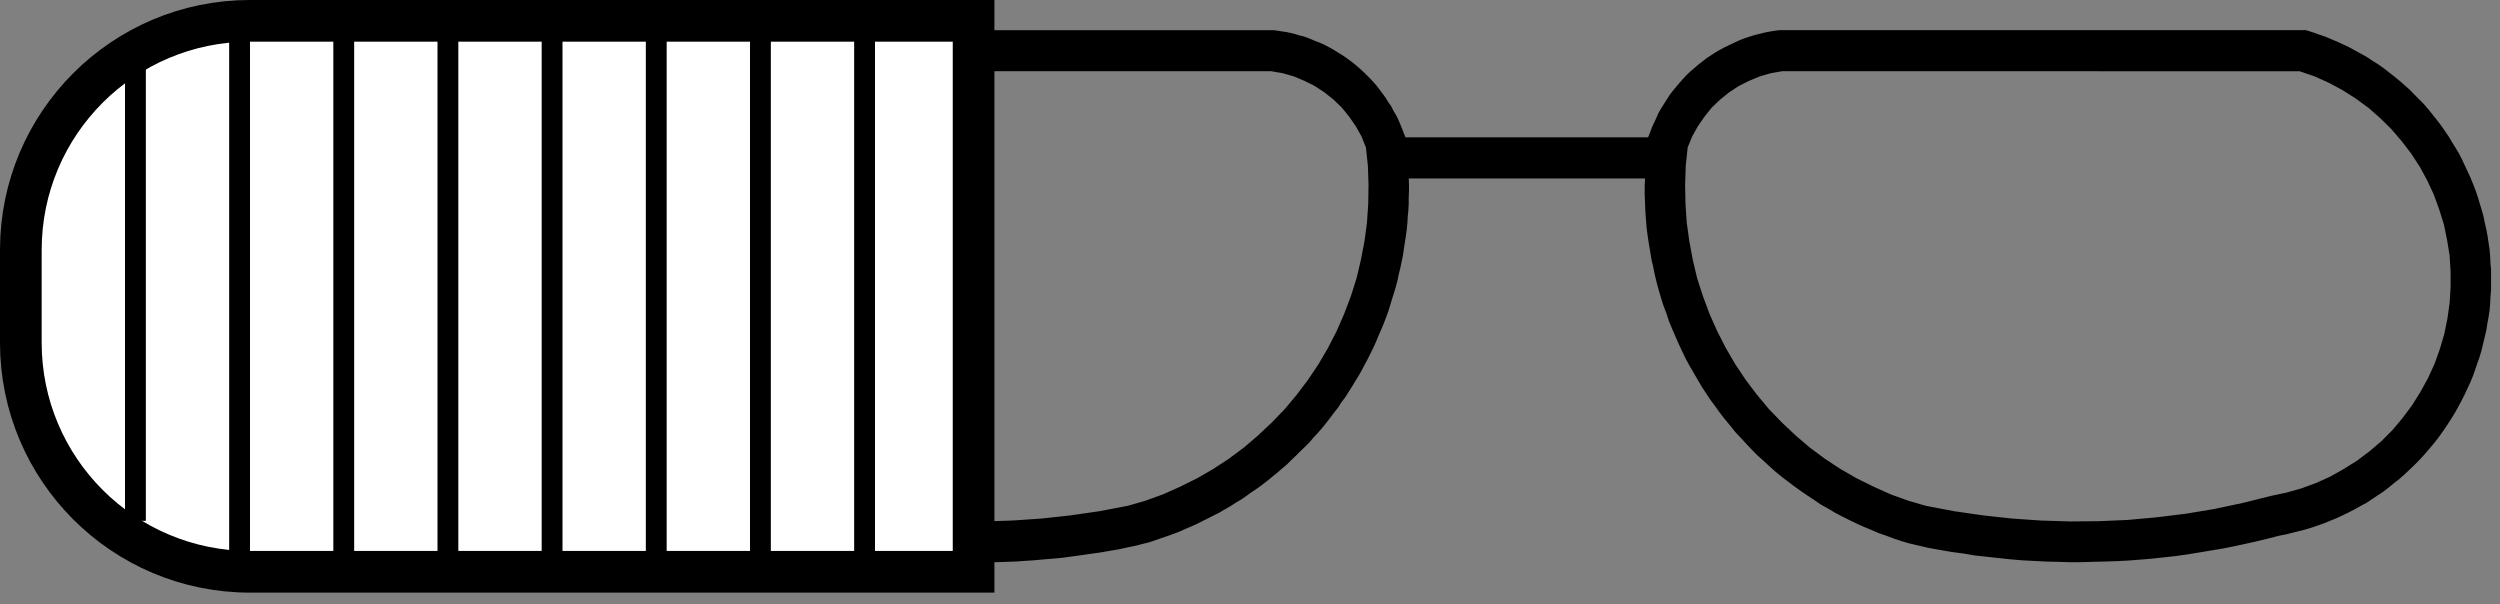
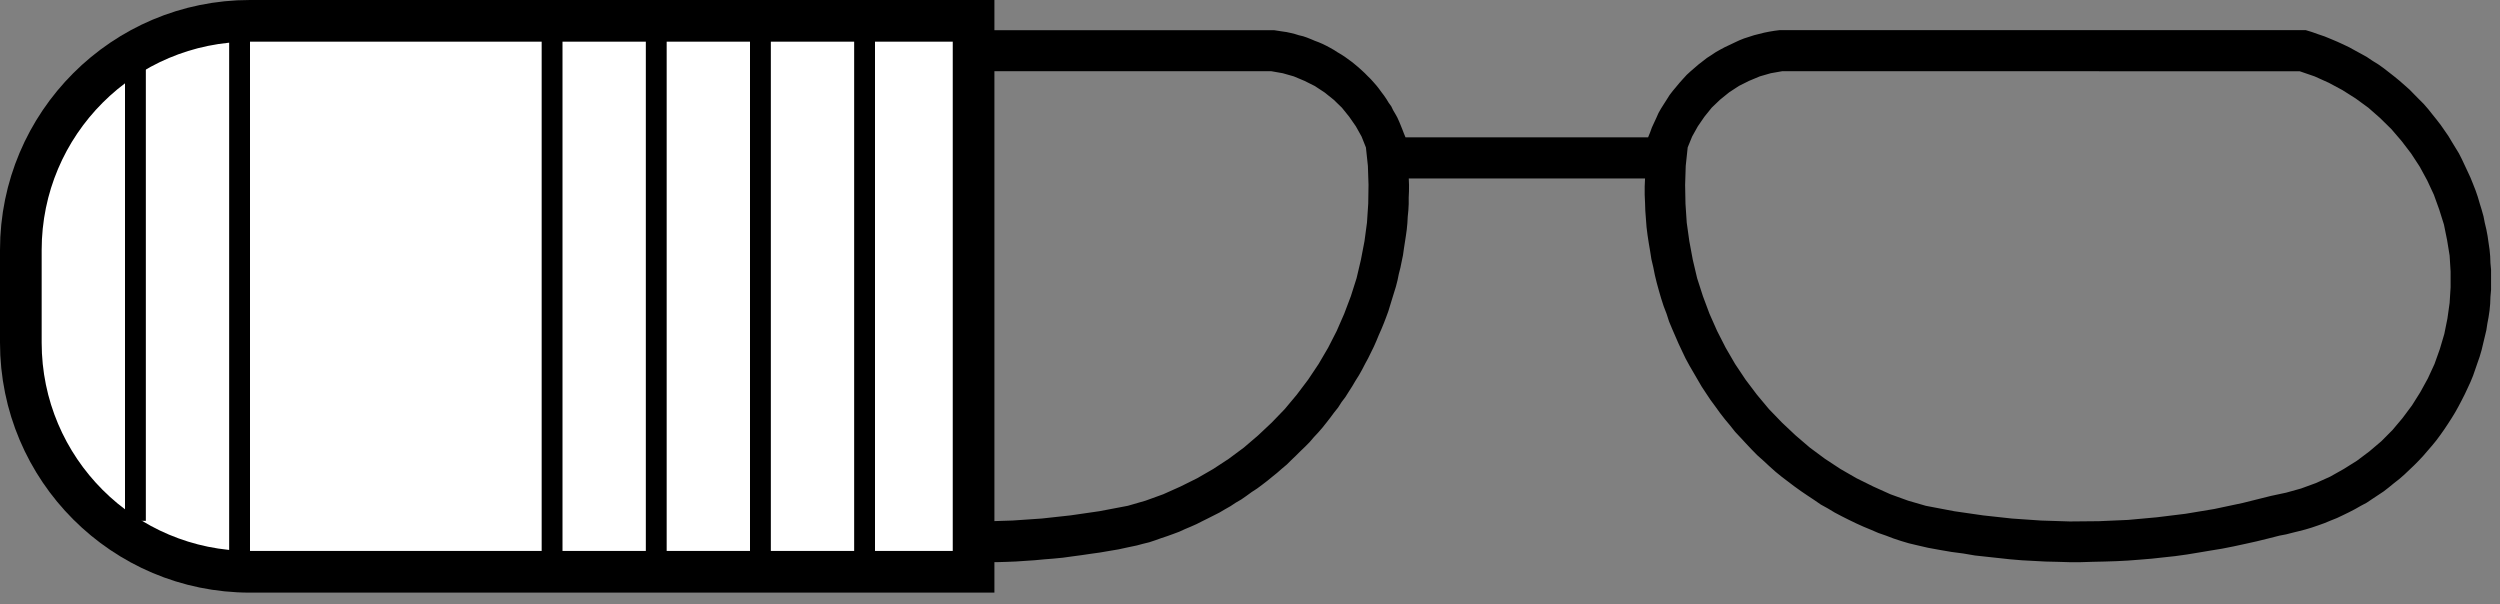
<svg xmlns="http://www.w3.org/2000/svg" width="120" height="29" viewBox="0 0 120 29" fill="none">
  <rect x="0" y="0" width="120" height="29" fill="#808080" stroke="none" />
  <path d="M67.631 9.178L67.618 9.485V9.792L67.601 10.1L67.571 10.407L67.554 10.714L67.524 11.022L67.481 11.329L67.434 11.636L67.387 11.94L67.344 12.247L67.28 12.554L67.22 12.848L67.143 13.151L67.083 13.446L67.005 13.753L66.825 14.335L66.731 14.642L66.641 14.936L66.535 15.227L66.428 15.505L66.309 15.796L66.186 16.073L66.066 16.364L65.943 16.642L65.67 17.197L65.521 17.471L65.385 17.735L65.231 18.009L65.065 18.273L64.911 18.534L64.745 18.794L64.579 19.058L64.395 19.301L64.229 19.561L64.032 19.808L63.849 20.055L63.67 20.285L63.473 20.532L63.273 20.762L63.059 20.991L62.863 21.221L62.649 21.437L62.423 21.654L62.209 21.867L61.983 22.083L61.769 22.296L61.526 22.5L61.299 22.699L61.073 22.881L60.83 23.08L60.586 23.267L60.342 23.449L60.082 23.618L59.825 23.805L59.582 23.974L59.321 24.126L59.065 24.295L58.791 24.451L58.535 24.602L57.988 24.879L57.71 25.017L57.436 25.156L57.163 25.277L56.876 25.398L56.603 25.523L56.313 25.631L56.026 25.735L55.737 25.831L55.45 25.934L55.16 26.03L54.858 26.104L54.568 26.182L54.128 26.274L53.688 26.37L53.248 26.444L52.791 26.522L52.351 26.583L51.911 26.648L51.454 26.709L51.014 26.77L50.557 26.814L50.117 26.849L49.66 26.892L49.207 26.922L48.763 26.952L48.31 26.97L47.853 26.983H47.413L46.956 27H46.499L46.059 26.983L45.607 26.97L45.15 26.952L44.71 26.94L43.796 26.879L43.356 26.832L42.899 26.784L42.459 26.741L42.006 26.68L41.562 26.633L41.122 26.554L40.669 26.493L40.225 26.415L39.785 26.323L39.345 26.245L38.905 26.154L38.025 25.938L37.585 25.834L37.141 25.726L36.898 25.679L36.658 25.616L36.415 25.57L36.171 25.509L35.915 25.43L35.671 25.356L35.428 25.278L35.197 25.2L34.958 25.108L34.714 25.017L34.484 24.909L34.24 24.817L34.014 24.709L33.787 24.584L33.557 24.48L33.347 24.355L33.117 24.216L32.903 24.096L32.677 23.957L32.463 23.819L32.267 23.666L32.053 23.51L31.857 23.358L31.643 23.207L31.447 23.051L31.264 22.882L31.067 22.713L30.884 22.531L30.704 22.361L30.337 21.988L30.171 21.789L30.005 21.607L29.672 21.208L29.519 21.009L29.369 20.792L29.216 20.593L29.079 20.376L28.943 20.164L28.807 19.947L28.671 19.718L28.551 19.501L28.428 19.271L28.309 19.041L28.202 18.812L28.096 18.583L27.99 18.335L27.899 18.105L27.793 17.859L27.716 17.612L27.626 17.382L27.549 17.139L27.472 16.892L27.412 16.631L27.352 16.384L27.287 16.138L27.244 15.877L27.18 15.63L27.15 15.37L27.107 15.123L27.077 14.862L27.043 14.602L27.03 14.355L27.013 14.094L27 13.83V13.062L27.013 12.801L27.03 12.541L27.043 12.294L27.077 12.034L27.107 11.769L27.137 11.526L27.18 11.266L27.227 11.018L27.287 10.758L27.334 10.511L27.395 10.264L27.472 10.016L27.549 9.773L27.626 9.526L27.699 9.279L27.793 9.036L27.883 8.789L27.973 8.559L28.08 8.311L28.292 7.852L28.416 7.618L28.535 7.388L28.654 7.175L28.795 6.941L28.931 6.729L29.067 6.512L29.204 6.299L29.353 6.1L29.507 5.883L29.656 5.684L29.822 5.484L29.993 5.285L30.159 5.086L30.326 4.899L30.505 4.717L30.675 4.531L30.855 4.345L31.055 4.176L31.235 4.011L31.431 3.842L31.631 3.674L31.828 3.518L32.041 3.366L32.238 3.21L32.665 2.933L32.874 2.795L33.105 2.661L33.314 2.536L33.545 2.415L33.771 2.294L34.002 2.186L34.455 1.97L34.698 1.862L34.924 1.77L35.168 1.679L35.655 1.522L35.899 1.448H61.149L61.349 1.479L61.546 1.509L61.759 1.54L61.956 1.583L62.152 1.631L62.348 1.692L62.549 1.74L62.728 1.801L62.925 1.879L63.108 1.957L63.304 2.031L63.488 2.11L63.672 2.201L63.851 2.297L64.034 2.401L64.201 2.509L64.384 2.617L64.55 2.725L64.883 2.967L65.037 3.092L65.203 3.23L65.357 3.369L65.506 3.507L65.642 3.646L65.796 3.797L65.932 3.949L66.068 4.104L66.188 4.256L66.311 4.425L66.43 4.581L66.554 4.763L66.656 4.932L66.779 5.101L66.869 5.287L66.976 5.469L67.07 5.638L67.16 5.837L67.237 6.023L67.31 6.205L67.387 6.405L67.464 6.591H79.109L79.203 6.361L79.293 6.114L79.506 5.654L79.608 5.424L79.731 5.208L79.868 4.991L80.004 4.778L80.14 4.562L80.294 4.362L80.627 3.963L80.794 3.777L80.96 3.595L81.144 3.426L81.536 3.088L81.737 2.933L81.933 2.781L82.147 2.643L82.355 2.504L82.569 2.383L82.795 2.262L83.026 2.154L83.252 2.046L83.483 1.938L83.709 1.847L83.952 1.769L84.196 1.69L84.439 1.629L84.682 1.568L84.921 1.52L85.181 1.477L85.424 1.446H110.675L110.977 1.538L111.28 1.646L111.583 1.749L111.89 1.875L112.176 1.996L112.479 2.134L112.769 2.273L113.042 2.424L113.329 2.58L113.602 2.731L113.88 2.918L114.154 3.087L114.41 3.269L114.666 3.468L114.927 3.672L115.17 3.871L115.413 4.084L115.657 4.3L115.882 4.53L116.109 4.76L116.339 4.99L116.553 5.237L116.749 5.484L116.959 5.745L117.159 6.005L117.343 6.27L117.523 6.53L117.689 6.808L117.856 7.081L118.026 7.359L118.175 7.653L118.448 8.235L118.584 8.529L118.708 8.836L118.827 9.139L118.933 9.447L119.023 9.754L119.118 10.062L119.208 10.382L119.268 10.689L119.345 11.014L119.405 11.334L119.452 11.659L119.499 11.979L119.529 12.304L119.541 12.625L119.571 12.945V13.915L119.541 14.253L119.529 14.573L119.499 14.898L119.452 15.218L119.392 15.539L119.345 15.846L119.268 16.171L119.191 16.491L119.118 16.799L119.023 17.123L118.917 17.426L118.811 17.734L118.709 18.028L118.585 18.331L118.449 18.625L118.313 18.916L118.163 19.211L118.01 19.502L117.856 19.78L117.69 20.053L117.511 20.331L117.327 20.608L117.143 20.869L116.947 21.134L116.75 21.376L116.323 21.871L116.11 22.1L115.883 22.33L115.641 22.56L115.414 22.776L115.171 22.989L114.911 23.192L114.667 23.392L114.411 23.591L114.137 23.773L113.881 23.942L113.603 24.129L113.317 24.281L113.043 24.437L112.752 24.588L112.466 24.727L112.176 24.865L111.873 24.986L111.571 25.111L111.281 25.215L110.965 25.323L110.663 25.414L110.356 25.493L110.04 25.571L109.737 25.649L109.417 25.71L108.871 25.849L108.308 25.987L107.762 26.108L107.202 26.229L106.655 26.337L106.092 26.429L105.529 26.524L104.969 26.616L104.406 26.694L103.843 26.755L103.284 26.816L102.72 26.863L102.144 26.907L101.58 26.936L101.021 26.954L100.445 26.967L99.882 26.984H99.318L98.742 26.967L98.182 26.954L97.619 26.924L97.055 26.894L96.479 26.846L95.92 26.785L95.356 26.724L94.797 26.663L94.234 26.567L93.671 26.493L93.112 26.397L92.548 26.294L92.002 26.168L91.621 26.077L91.258 25.969L90.891 25.848L90.529 25.71L90.165 25.584L89.815 25.433L89.448 25.281L89.103 25.125L88.753 24.956L88.416 24.787L88.07 24.605L87.737 24.405L87.4 24.219L87.085 24.002L86.765 23.79L86.445 23.573L86.125 23.343L85.823 23.114L85.52 22.884L85.217 22.637L84.927 22.377L84.641 22.112L84.35 21.852L84.077 21.574L83.82 21.301L83.547 21.006L83.287 20.729L83.047 20.426L82.8 20.131L82.561 19.823L82.33 19.503L82.103 19.195L81.89 18.875L81.676 18.55L81.087 17.537L80.904 17.199L80.737 16.848L80.57 16.493L80.417 16.141L80.263 15.786L80.115 15.432L79.996 15.063L79.855 14.695L79.736 14.327L79.629 13.959L79.523 13.573L79.433 13.204L79.356 12.819L79.266 12.438L79.206 12.052L79.141 11.67L79.082 11.285L79.034 10.899L79.005 10.518L78.975 10.119L78.962 9.733L78.945 9.348V8.949L78.962 8.567H67.621L67.633 8.875L67.631 9.178ZM117.629 13.79V13.036L117.582 12.268L117.462 11.532L117.309 10.778L117.083 10.059L116.826 9.348L116.506 8.66L116.144 7.996L115.734 7.368L115.277 6.77L114.79 6.202L114.244 5.665L113.681 5.171L113.075 4.729L112.439 4.326L111.786 3.975L111.103 3.667L110.385 3.42L85.546 3.418L84.999 3.514L84.47 3.666L83.954 3.882L83.468 4.125L82.998 4.433L82.559 4.788L82.162 5.169L81.812 5.603L81.496 6.063L81.223 6.552L81.009 7.076L80.915 7.964L80.886 8.874L80.903 9.779L80.963 10.685L81.087 11.573L81.253 12.465L81.462 13.353L81.74 14.216L82.056 15.062L82.423 15.889L82.832 16.691L83.285 17.471L83.789 18.226L84.335 18.949L84.911 19.638L85.535 20.284L86.188 20.899L86.871 21.484L87.596 22.021L88.343 22.512L89.116 22.957L89.923 23.356L90.742 23.725L91.592 24.033L92.441 24.279L93.807 24.539L95.19 24.739L96.574 24.89L97.97 24.986L99.353 25.03L100.749 25.017L102.145 24.956L103.528 24.83L104.906 24.661L106.289 24.431L107.655 24.141L109.009 23.803L109.738 23.647L110.451 23.448L111.164 23.187L111.846 22.88L112.5 22.512L113.136 22.113L113.729 21.667L114.306 21.178L114.839 20.641L115.321 20.069L115.777 19.457L116.174 18.825L116.537 18.165L116.857 17.471L117.113 16.752L117.327 16.029L117.476 15.292L117.582 14.538L117.629 13.79ZM65.689 8.875L65.659 7.965L65.564 7.077L65.355 6.553L65.081 6.063L64.762 5.604L64.412 5.17L64.019 4.789L63.575 4.434L63.105 4.126L62.619 3.883L62.102 3.666L61.573 3.515L61.027 3.419L36.19 3.418L35.477 3.666L34.79 3.973L34.141 4.324L33.501 4.727L32.894 5.169L32.331 5.663L31.785 6.2L31.298 6.768L30.846 7.366L30.436 7.994L30.069 8.658L29.753 9.347L29.492 10.057L29.266 10.776L29.113 11.53L28.993 12.267L28.946 13.034V13.788L28.993 14.537L29.1 15.291L29.249 16.028L29.462 16.752L29.723 17.471L30.039 18.165L30.406 18.824L30.798 19.457L31.256 20.068L31.742 20.64L32.271 21.177L32.847 21.666L33.44 22.112L34.077 22.511L34.73 22.879L35.413 23.186L36.125 23.447L36.842 23.646L37.568 23.802L38.921 24.14L40.287 24.431L41.67 24.66L43.049 24.829L44.432 24.955L45.828 25.016L47.229 25.029L48.608 24.985L50.008 24.889L51.387 24.738L52.77 24.538L54.136 24.278L54.986 24.032L55.836 23.724L56.66 23.355L57.462 22.957L58.235 22.511L58.982 22.021L59.707 21.483L60.39 20.898L61.044 20.283L61.667 19.637L62.243 18.948L62.789 18.225L63.293 17.471L63.75 16.691L64.16 15.889L64.522 15.061L64.842 14.215L65.116 13.352L65.325 12.464L65.496 11.572L65.615 10.684L65.675 9.778L65.689 8.875Z" fill="black" />
  <path d="M12 1H46.732V27.446H12C5.925 27.446 1 22.522 1 16.446V12C1 5.925 5.925 1 12 1Z" fill="white" stroke="black" stroke-width="2" />
  <line x1="11.5" y1="1" x2="11.5" y2="27" stroke="black" />
  <line x1="6.5" y1="3" x2="6.5" y2="25" stroke="black" />
-   <line x1="16.5" y1="1" x2="16.5" y2="27" stroke="black" />
-   <line x1="21.5" y1="1" x2="21.5" y2="27" stroke="black" />
  <line x1="26.5" y1="1" x2="26.5" y2="27" stroke="black" />
  <line x1="31.5" y1="1" x2="31.5" y2="27" stroke="black" />
  <line x1="36.5" y1="1" x2="36.5" y2="27" stroke="black" />
  <line x1="41.5" y1="1" x2="41.5" y2="27" stroke="black" />
</svg>